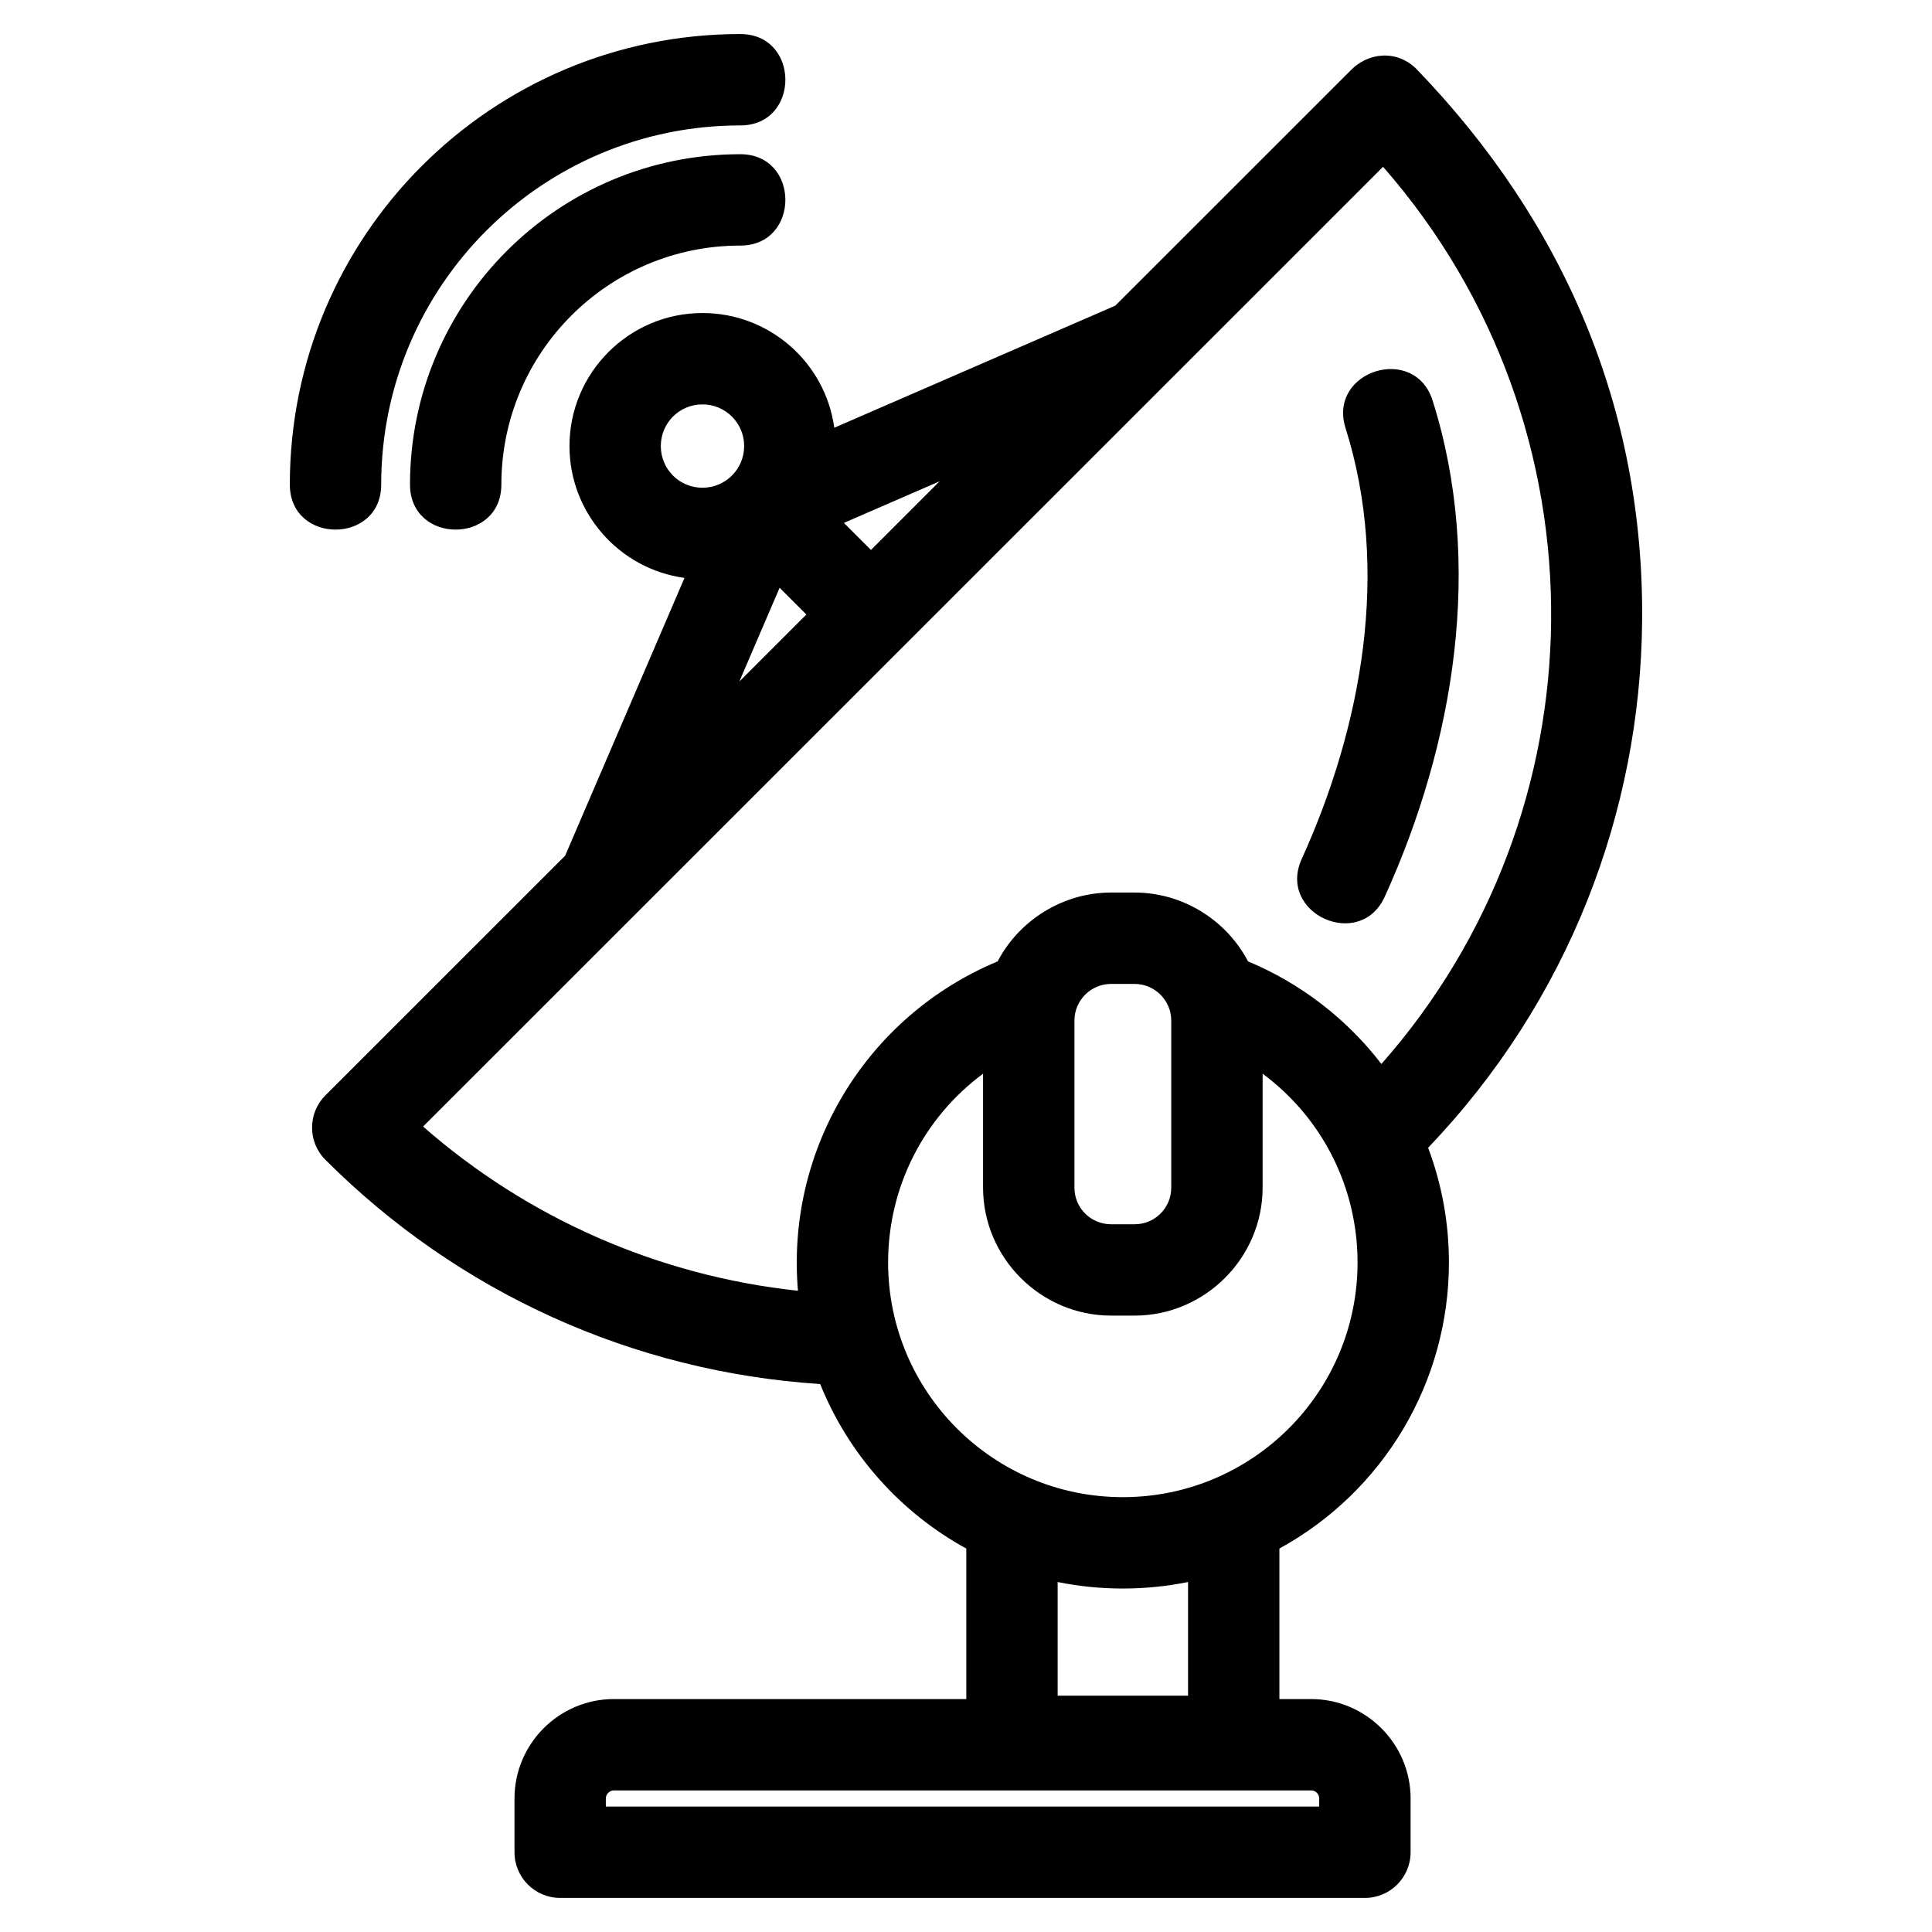
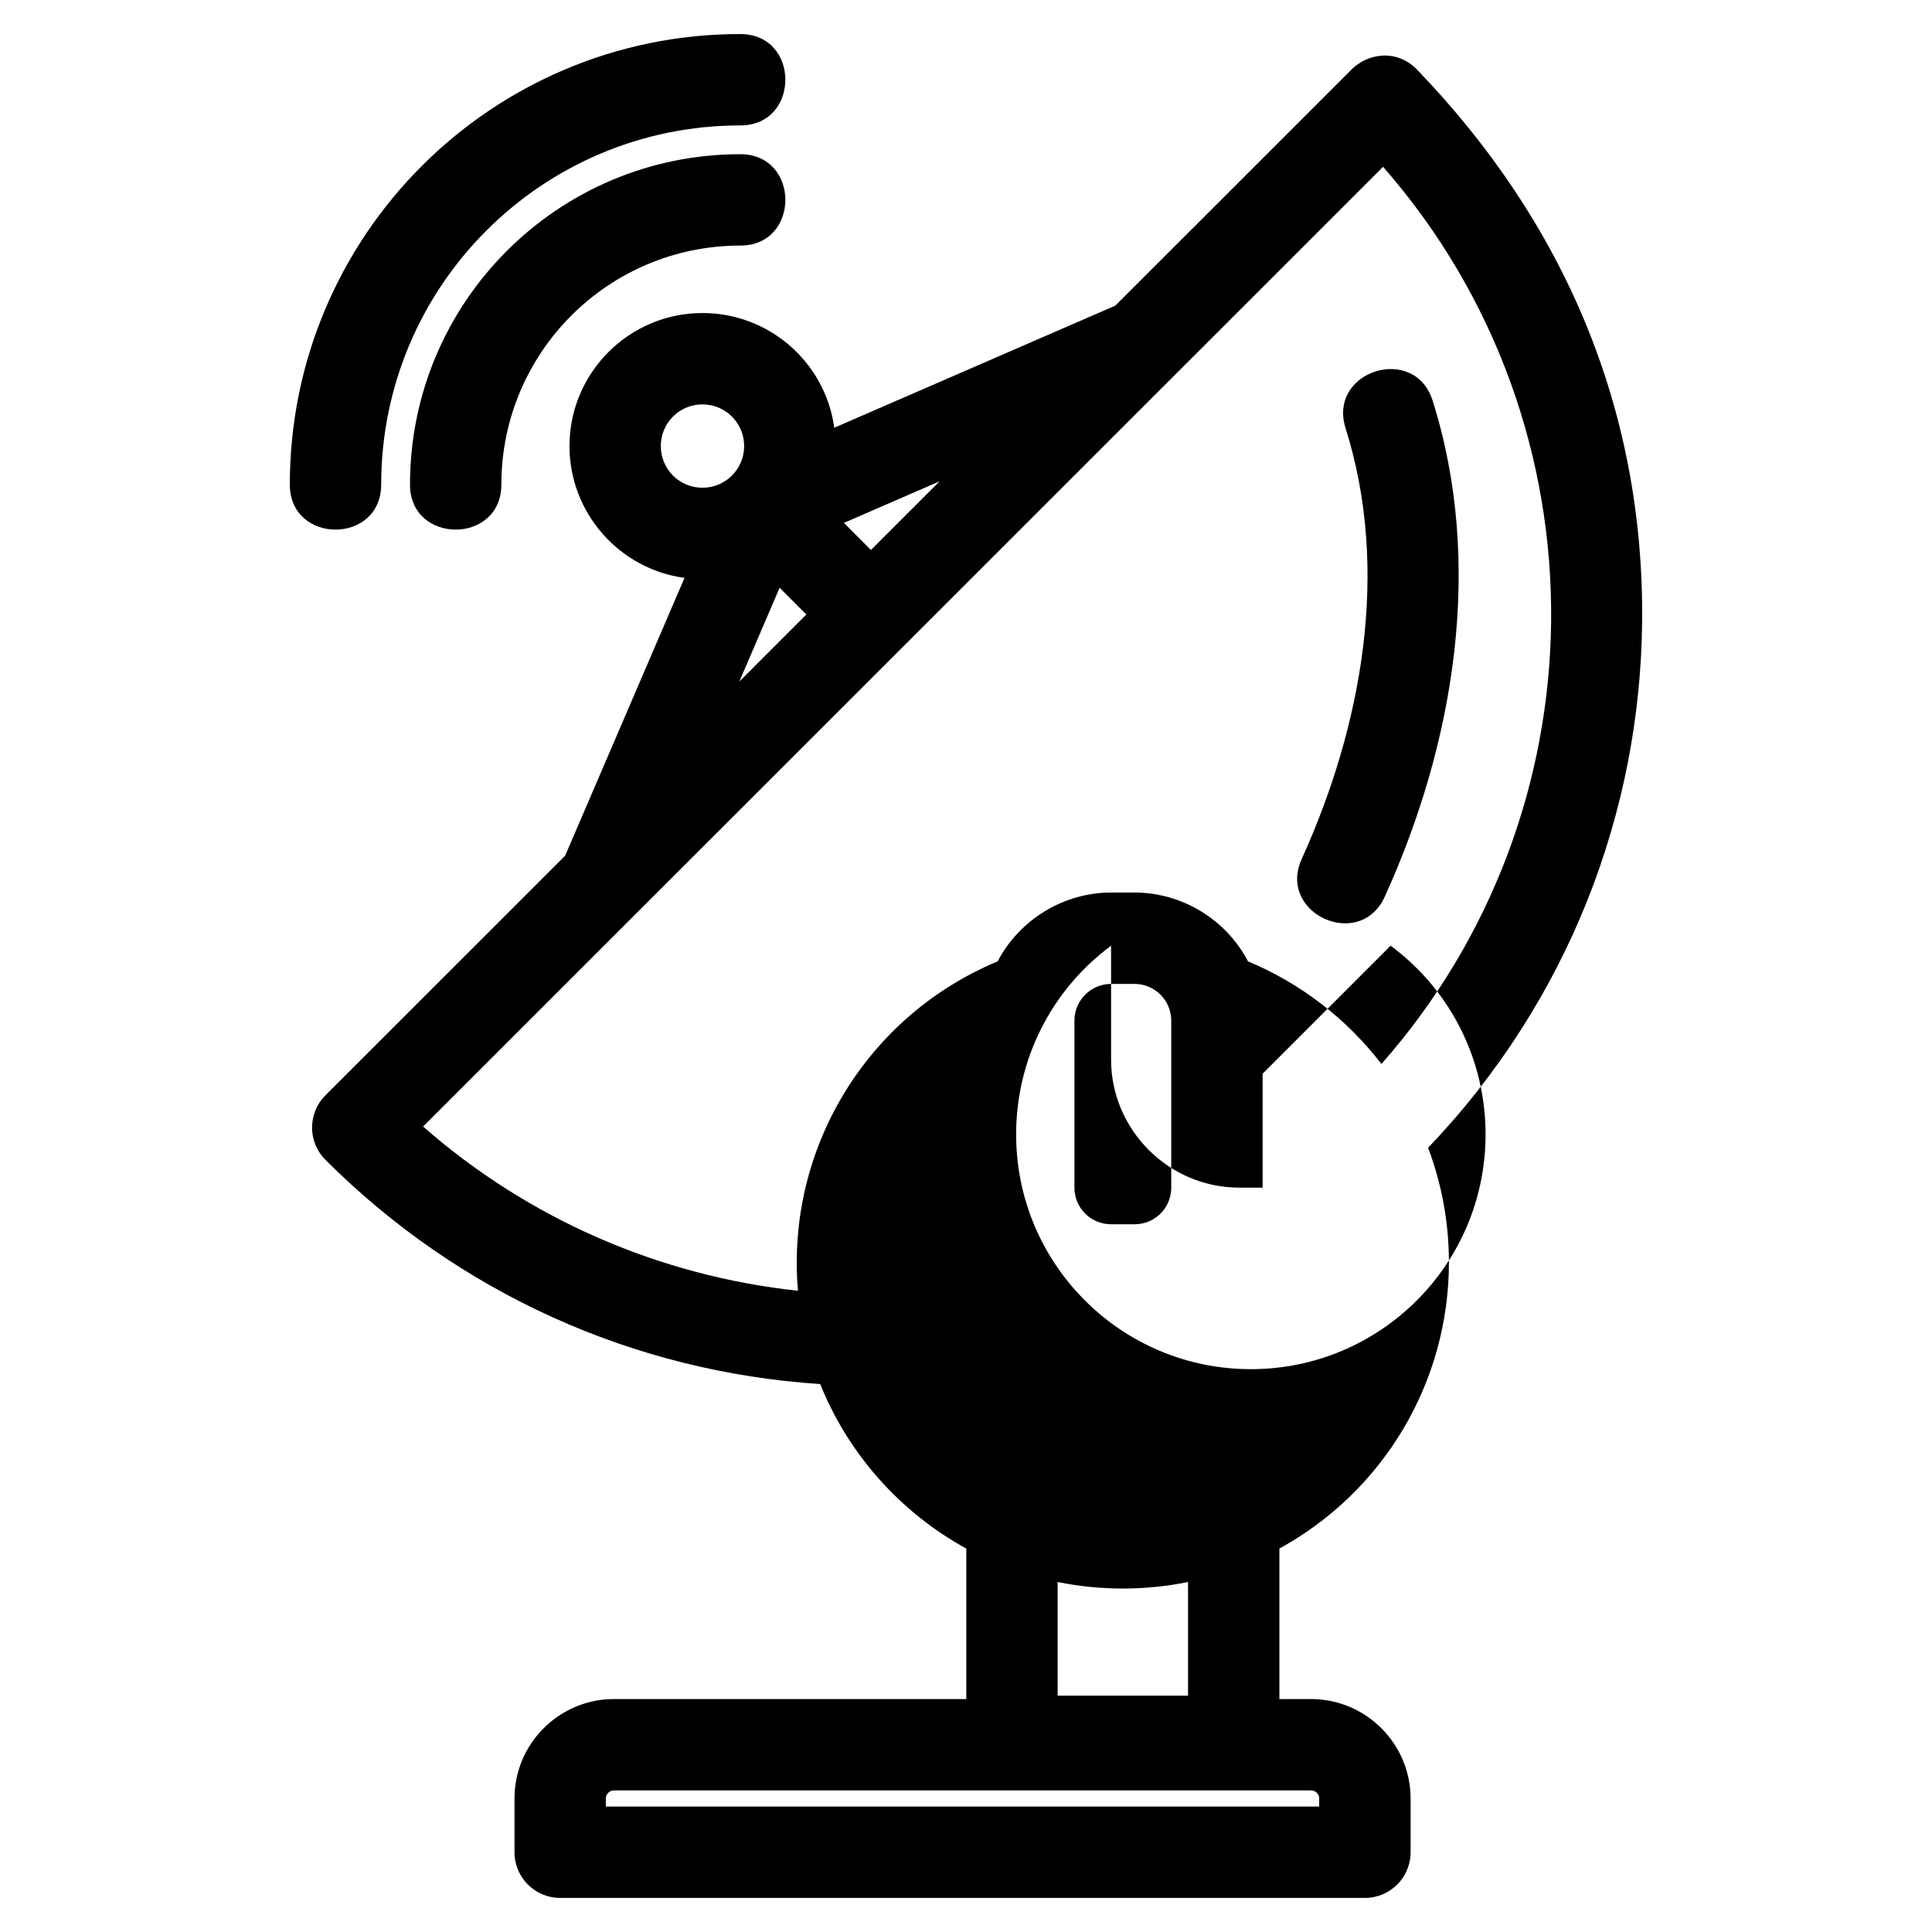
<svg xmlns="http://www.w3.org/2000/svg" fill="#000000" width="800px" height="800px" version="1.1" viewBox="144 144 512 512">
-   <path d="m444.68 404.75h-6.231c-5.356 0-9.711 4.352-9.711 9.711v44.273c0 5.379 4.332 9.707 9.711 9.707h6.231c5.387 0 9.711-4.324 9.711-9.707v-44.273c0-5.356-4.375-9.711-9.711-9.711zm33.926 23.789v30.191c0 18.613-15.305 33.918-33.926 33.918h-6.231c-18.621 0-33.926-15.305-33.926-33.918v-30.188c-15.875 11.77-25.164 30.191-25.164 50.02 0 34.348 27.855 62.199 62.207 62.199 34.352 0 62.199-27.855 62.199-62.199 0-19.809-9.277-38.25-25.164-50.027zm-3.856-29.758c14.031 5.848 26.199 15.293 35.34 27.184 29.527-33.473 44.551-75.336 44.973-117.34 0.43-42.926-14.387-85.996-44.535-120.42-84.809 84.785-169.61 169.56-254.41 254.34 27.883 24.434 62.492 39.566 99.352 43.523-3.227-37.484 18.113-72.789 52.914-87.289 5.789-11.051 17.441-18.246 30.066-18.246h6.231c12.629 0 24.266 7.172 30.066 18.246zm36.238-17.184c-6.535 14.496-28.57 4.562-22.035-9.93 16.008-35.258 23.516-76.57 11.633-114.21-4.789-15.18 18.293-22.457 23.078-7.285 13.664 43.285 5.777 90.793-12.676 131.43zm-117.99-110.04-25.355 11.016 7.172 7.172 18.184-18.184zm-27.906-14.199 74.477-32.359 62.062-62.047c4.844-5.219 12.602-5.809 17.738-0.668 39.02 40.418 60.375 90.02 59.809 146.53-0.5 50.305-19.453 100.43-56.715 139.35 3.562 9.461 5.516 19.707 5.516 30.402 0 31.699-17.273 60.648-44.926 75.816v39.887h8.414c14.488 0 26.355 11.848 26.355 26.348v14.25c0 6.684-5.422 12.102-12.102 12.102h-213.27c-6.684 0-12.102-5.422-12.102-12.102v-14.25c0-14.52 11.828-26.348 26.348-26.348h93.383v-39.879c-17.512-9.605-31.258-25.051-38.719-43.602-49.668-3.242-95.941-24.238-131.15-59.453-4.699-4.727-4.676-12.371 0.047-17.07l63.512-63.492 31.633-73.621c-17.352-2.363-30.484-17.297-30.484-34.938 0-19.441 15.805-35.258 35.258-35.258 17.609 0 32.52 12.988 34.922 30.402zm-14.488 42.41-10.68 24.855 17.77-17.77-7.086-7.086zm-10.414-146.74c15.922 0 15.922 24.211 0 24.211-52.562 0-95.172 42.613-95.172 95.172 0 15.922-24.211 15.922-24.211 0 0-65.934 53.453-119.39 119.39-119.39zm0 31.84c15.922 0 15.922 24.211 0 24.211-34.977 0-63.324 28.355-63.324 63.332 0 15.922-24.211 15.922-24.211 0 0-48.348 39.195-87.543 87.539-87.543zm151.28 433.61h-184.78c-1.148 0-2.137 0.988-2.137 2.137v2.141h189.05v-2.141c0-1.172-0.969-2.137-2.141-2.137zm-67.184-55.227v30.121h34.562v-30.121c-11.367 2.305-23.203 2.305-34.562 0zm-94.121-312.08c-6.137 0-11.043 4.922-11.043 11.043 0 6.129 4.91 11.043 11.043 11.043 6.098 0 11.043-4.945 11.043-11.043 0-6.106-4.945-11.043-11.043-11.043z" />
+   <path d="m444.68 404.75h-6.231c-5.356 0-9.711 4.352-9.711 9.711v44.273c0 5.379 4.332 9.707 9.711 9.707h6.231c5.387 0 9.711-4.324 9.711-9.707v-44.273c0-5.356-4.375-9.711-9.711-9.711zm33.926 23.789v30.191h-6.231c-18.621 0-33.926-15.305-33.926-33.918v-30.188c-15.875 11.77-25.164 30.191-25.164 50.02 0 34.348 27.855 62.199 62.207 62.199 34.352 0 62.199-27.855 62.199-62.199 0-19.809-9.277-38.25-25.164-50.027zm-3.856-29.758c14.031 5.848 26.199 15.293 35.34 27.184 29.527-33.473 44.551-75.336 44.973-117.34 0.43-42.926-14.387-85.996-44.535-120.42-84.809 84.785-169.61 169.56-254.41 254.34 27.883 24.434 62.492 39.566 99.352 43.523-3.227-37.484 18.113-72.789 52.914-87.289 5.789-11.051 17.441-18.246 30.066-18.246h6.231c12.629 0 24.266 7.172 30.066 18.246zm36.238-17.184c-6.535 14.496-28.57 4.562-22.035-9.93 16.008-35.258 23.516-76.57 11.633-114.21-4.789-15.18 18.293-22.457 23.078-7.285 13.664 43.285 5.777 90.793-12.676 131.43zm-117.99-110.04-25.355 11.016 7.172 7.172 18.184-18.184zm-27.906-14.199 74.477-32.359 62.062-62.047c4.844-5.219 12.602-5.809 17.738-0.668 39.02 40.418 60.375 90.02 59.809 146.53-0.5 50.305-19.453 100.43-56.715 139.35 3.562 9.461 5.516 19.707 5.516 30.402 0 31.699-17.273 60.648-44.926 75.816v39.887h8.414c14.488 0 26.355 11.848 26.355 26.348v14.25c0 6.684-5.422 12.102-12.102 12.102h-213.27c-6.684 0-12.102-5.422-12.102-12.102v-14.25c0-14.52 11.828-26.348 26.348-26.348h93.383v-39.879c-17.512-9.605-31.258-25.051-38.719-43.602-49.668-3.242-95.941-24.238-131.15-59.453-4.699-4.727-4.676-12.371 0.047-17.07l63.512-63.492 31.633-73.621c-17.352-2.363-30.484-17.297-30.484-34.938 0-19.441 15.805-35.258 35.258-35.258 17.609 0 32.52 12.988 34.922 30.402zm-14.488 42.41-10.68 24.855 17.77-17.77-7.086-7.086zm-10.414-146.74c15.922 0 15.922 24.211 0 24.211-52.562 0-95.172 42.613-95.172 95.172 0 15.922-24.211 15.922-24.211 0 0-65.934 53.453-119.39 119.39-119.39zm0 31.84c15.922 0 15.922 24.211 0 24.211-34.977 0-63.324 28.355-63.324 63.332 0 15.922-24.211 15.922-24.211 0 0-48.348 39.195-87.543 87.539-87.543zm151.28 433.61h-184.78c-1.148 0-2.137 0.988-2.137 2.137v2.141h189.05v-2.141c0-1.172-0.969-2.137-2.141-2.137zm-67.184-55.227v30.121h34.562v-30.121c-11.367 2.305-23.203 2.305-34.562 0zm-94.121-312.08c-6.137 0-11.043 4.922-11.043 11.043 0 6.129 4.91 11.043 11.043 11.043 6.098 0 11.043-4.945 11.043-11.043 0-6.106-4.945-11.043-11.043-11.043z" />
</svg>